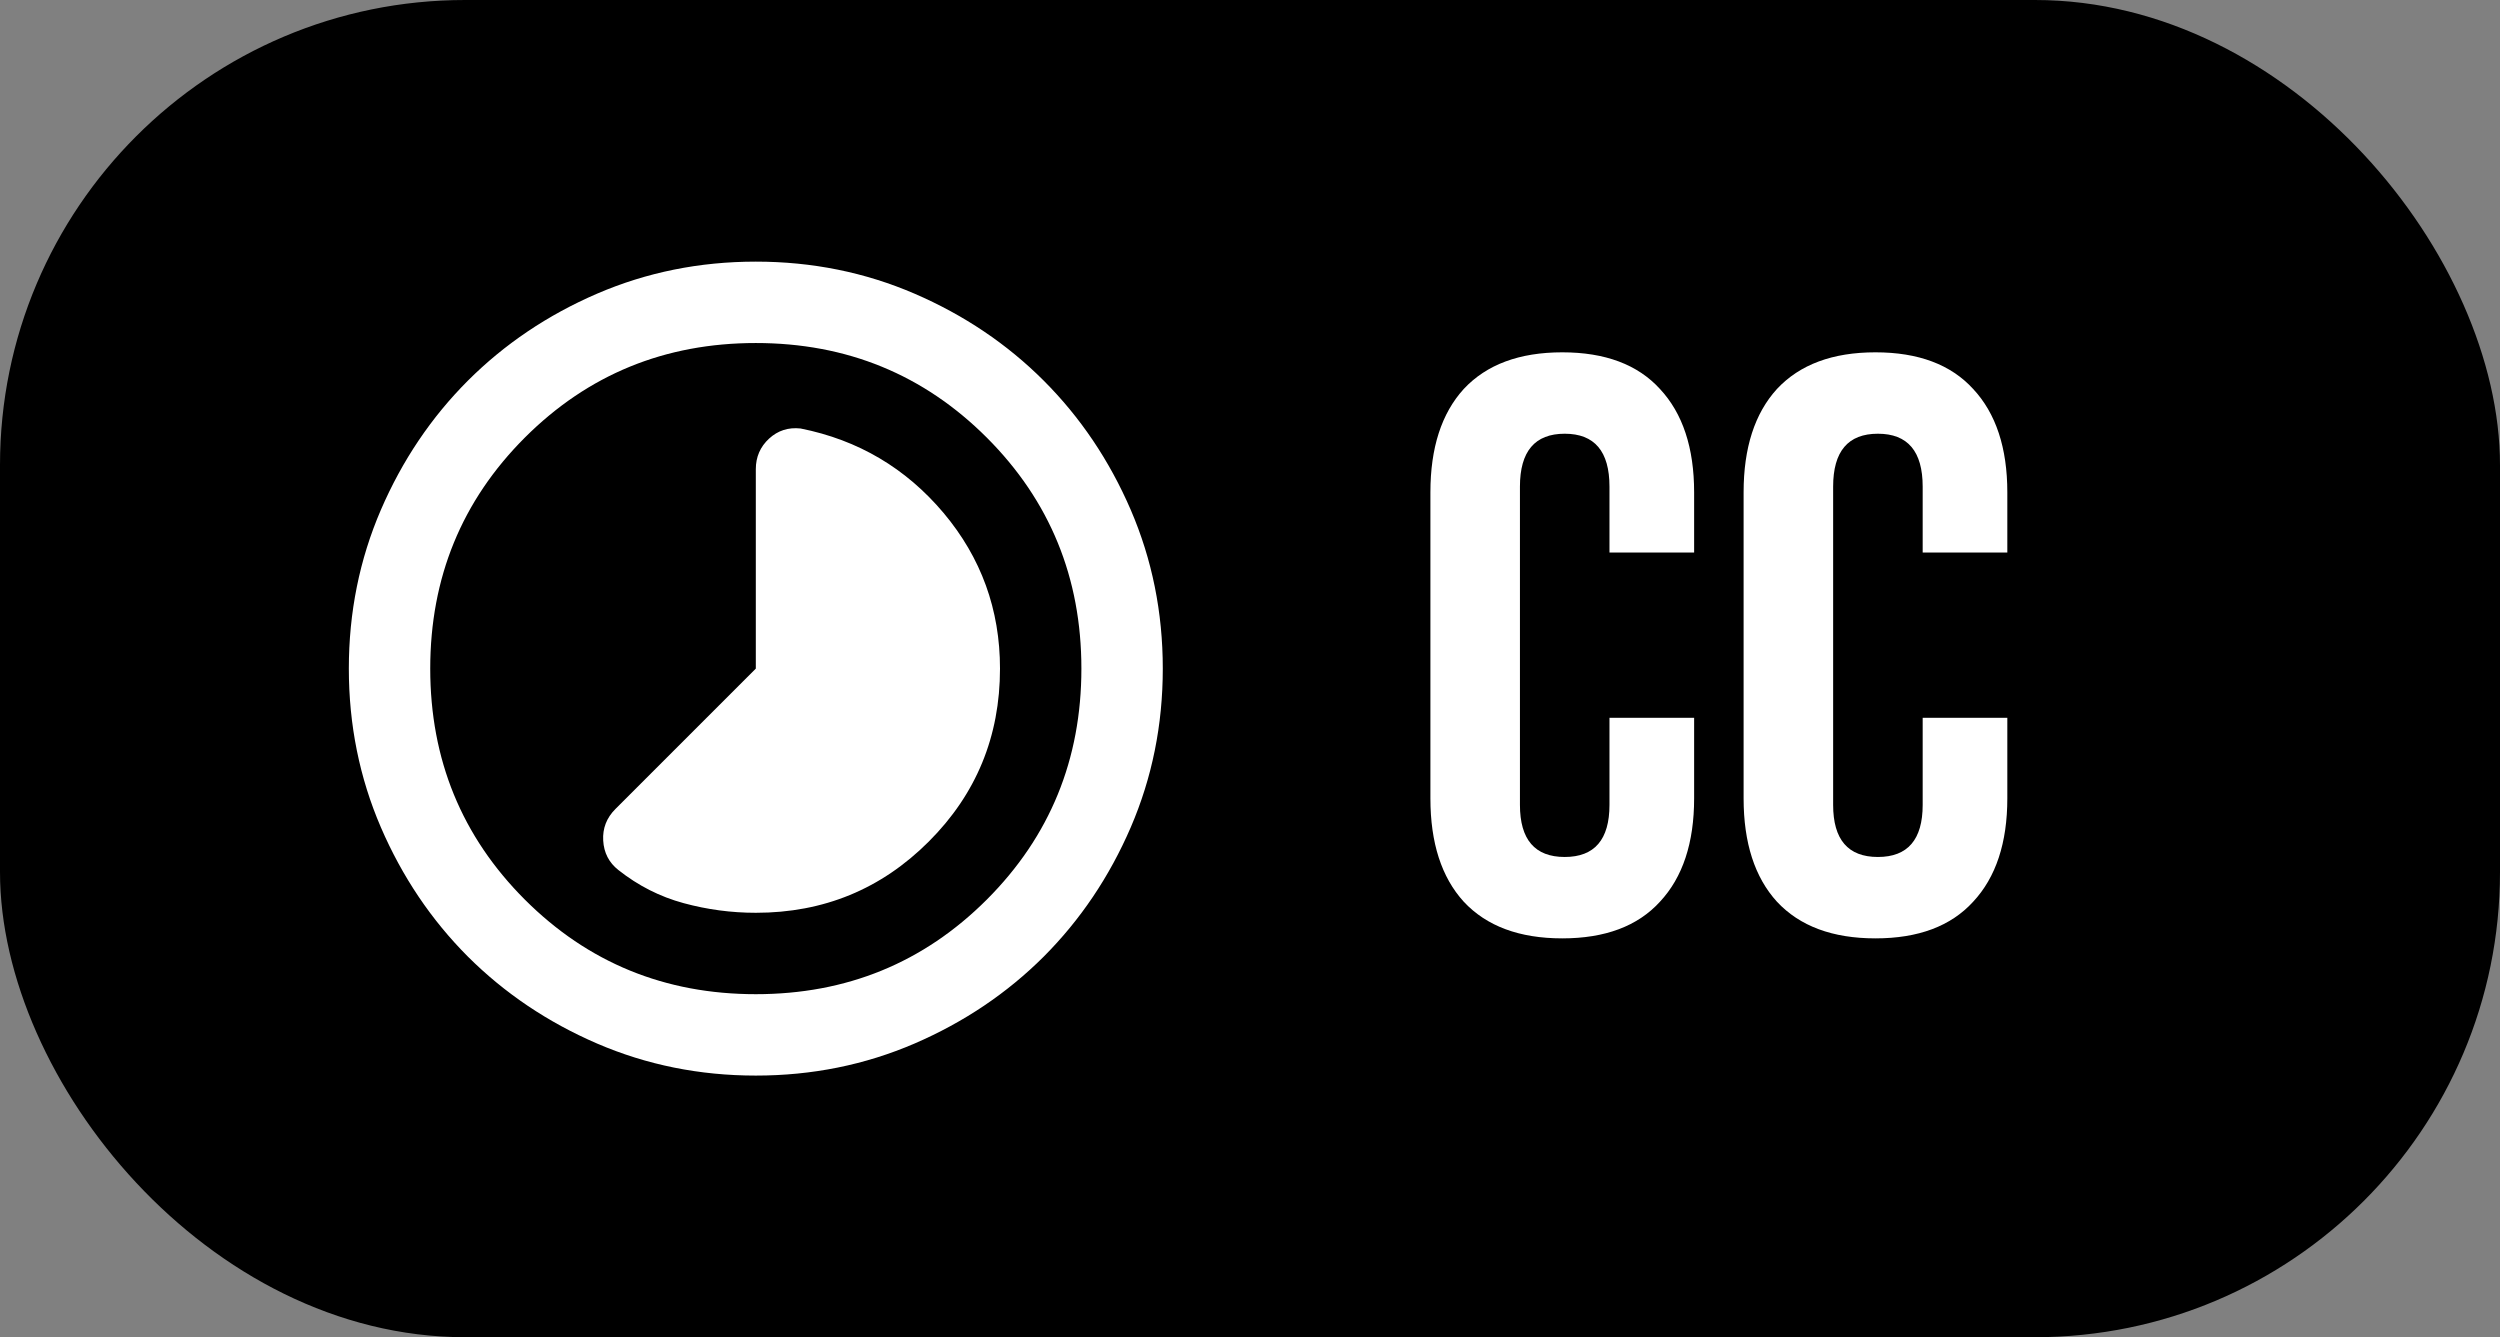
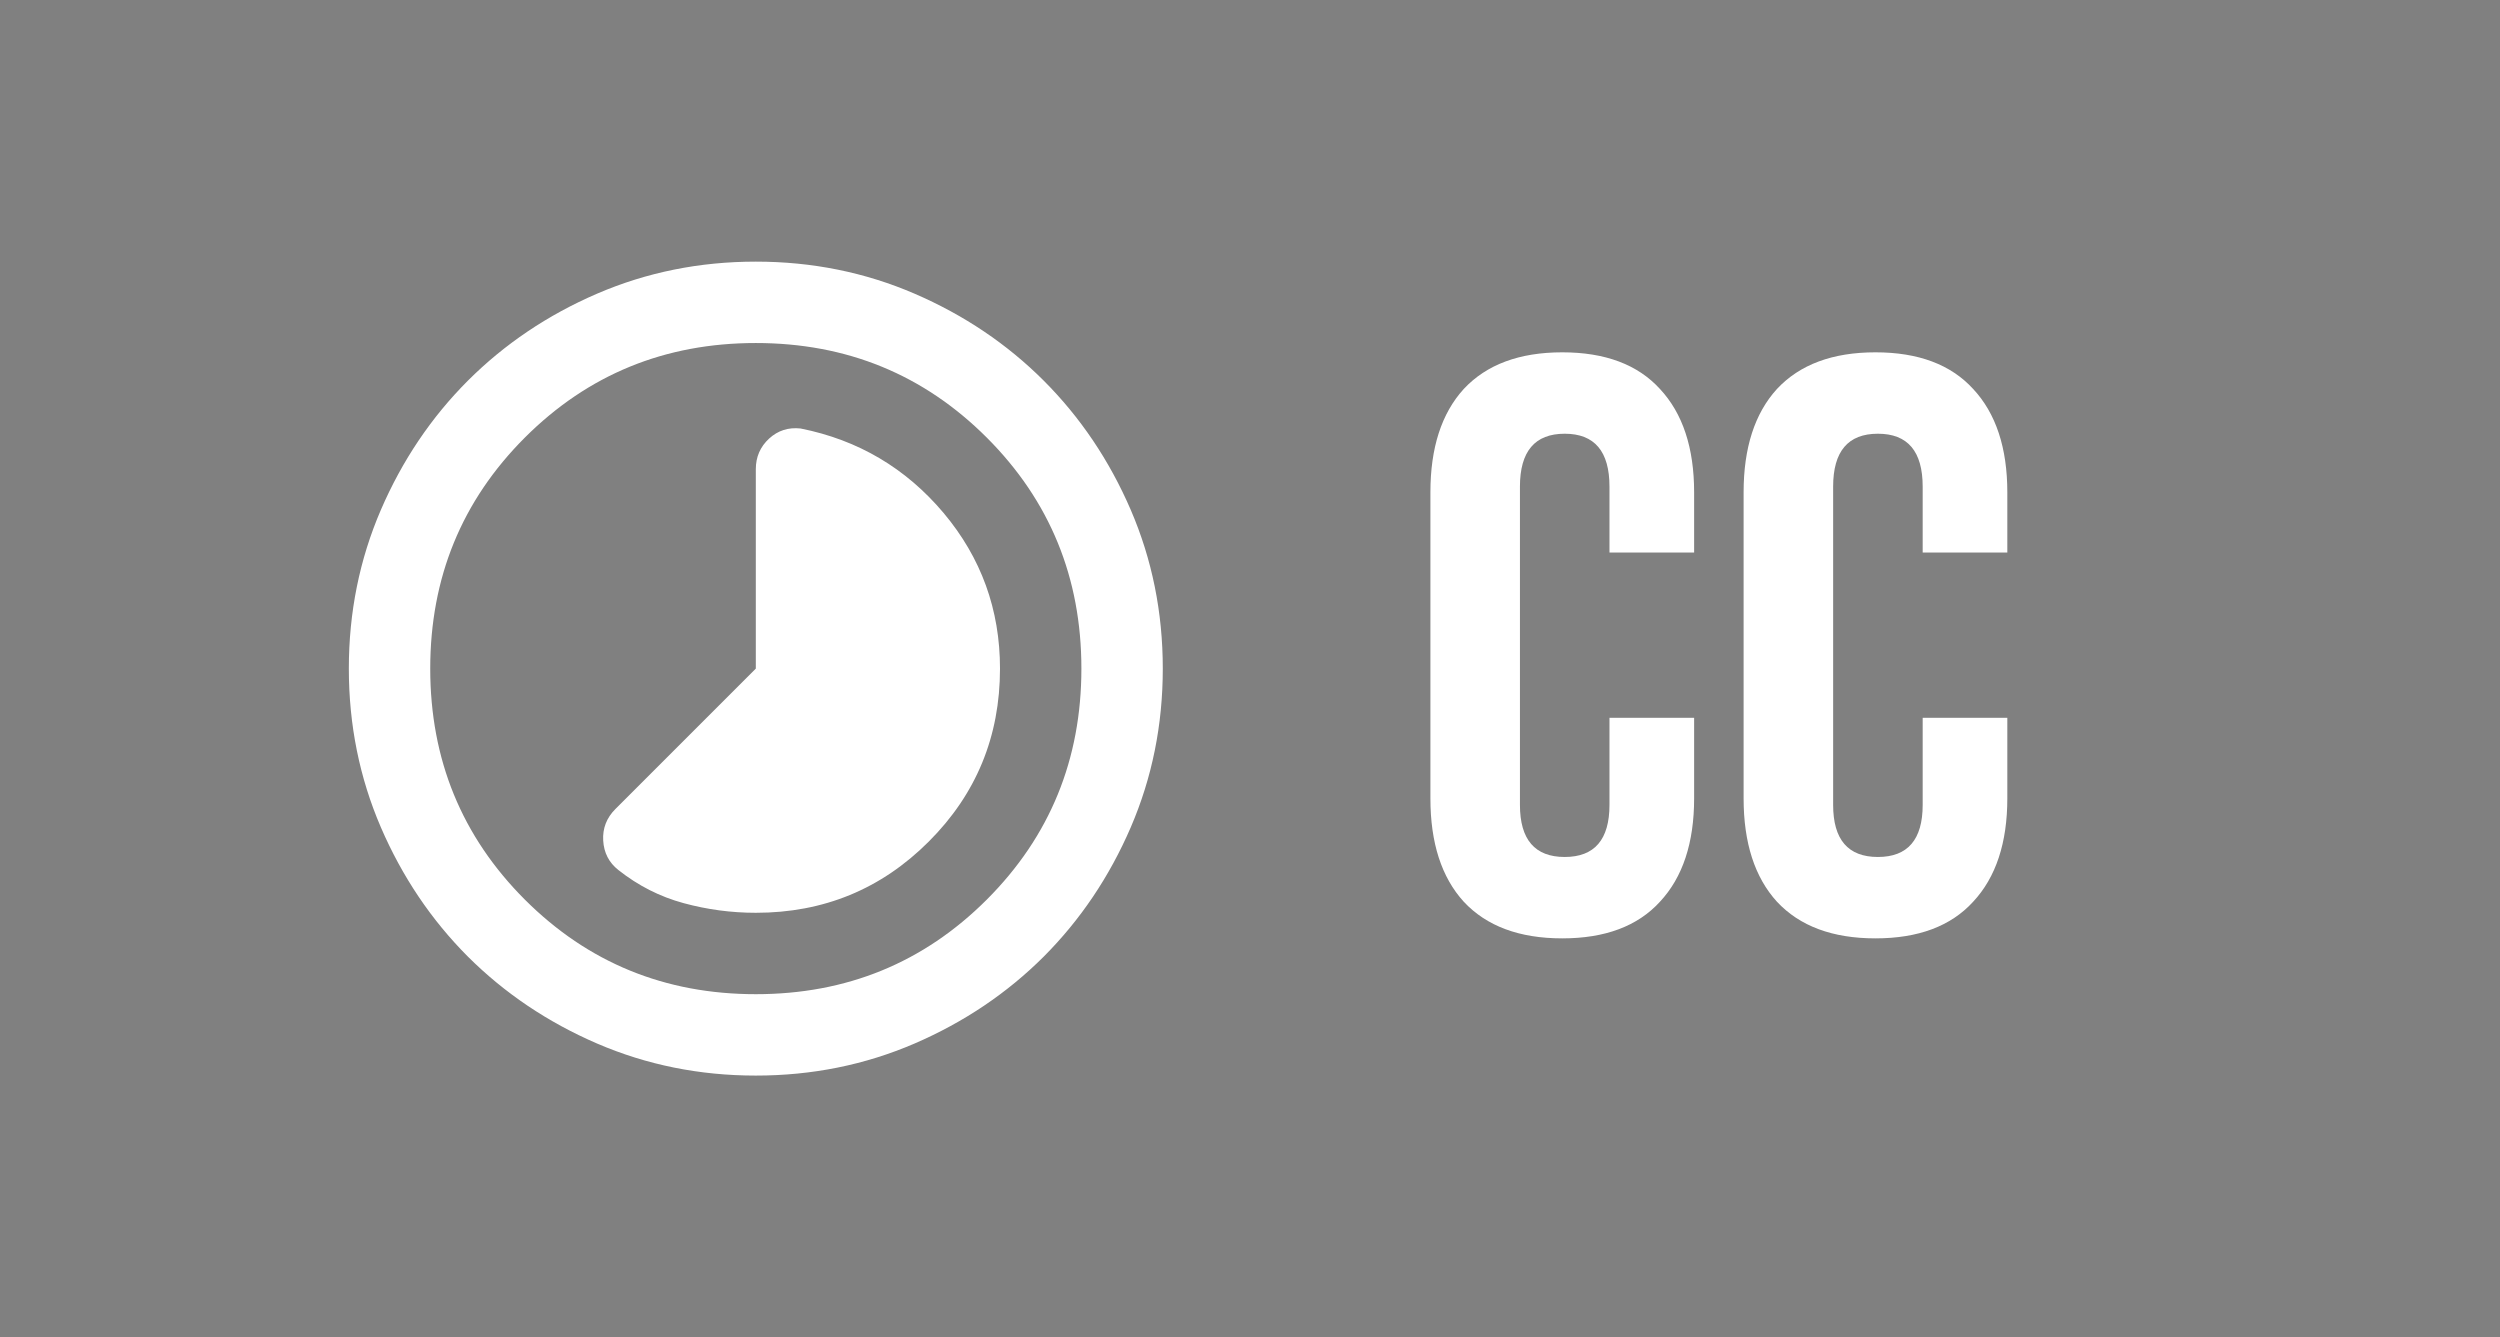
<svg xmlns="http://www.w3.org/2000/svg" width="43" height="23" viewBox="0 0 43 23" fill="none">
  <rect x="0" y="0" width="43" height="23" fill="#808080" stroke="none" />
-   <rect width="43" height="23" rx="8" fill="black" />
  <path d="M13 15.7C14.167 15.7 15.158 15.292 15.975 14.475C16.792 13.658 17.2 12.667 17.2 11.5C17.2 10.485 16.876 9.592 16.229 8.822C15.581 8.053 14.762 7.568 13.77 7.37C13.56 7.347 13.379 7.405 13.227 7.545C13.076 7.685 13 7.86 13 8.07V11.5L10.585 13.915C10.433 14.067 10.363 14.248 10.375 14.457C10.387 14.668 10.474 14.837 10.637 14.965C10.976 15.233 11.349 15.423 11.758 15.534C12.166 15.645 12.58 15.7 13 15.7ZM13 18.5C12.032 18.5 11.122 18.316 10.27 17.949C9.418 17.581 8.678 17.082 8.047 16.453C7.418 15.822 6.919 15.082 6.551 14.23C6.184 13.378 6 12.468 6 11.5C6 10.532 6.184 9.622 6.551 8.77C6.919 7.918 7.418 7.178 8.047 6.548C8.678 5.918 9.418 5.419 10.27 5.051C11.122 4.684 12.032 4.5 13 4.5C13.968 4.5 14.878 4.684 15.73 5.051C16.582 5.419 17.323 5.918 17.953 6.548C18.582 7.178 19.081 7.918 19.449 8.77C19.816 9.622 20 10.532 20 11.5C20 12.468 19.816 13.378 19.449 14.23C19.081 15.082 18.582 15.822 17.953 16.453C17.323 17.082 16.582 17.581 15.73 17.949C14.878 18.316 13.968 18.5 13 18.5ZM13 17.1C14.563 17.1 15.887 16.558 16.973 15.473C18.058 14.387 18.6 13.063 18.6 11.5C18.6 9.937 18.058 8.613 16.973 7.527C15.887 6.442 14.563 5.9 13 5.9C11.437 5.9 10.113 6.442 9.027 7.527C7.942 8.613 7.4 9.937 7.4 11.5C7.4 13.063 7.942 14.387 9.027 15.473C10.113 16.558 11.437 17.1 13 17.1Z" fill="white" />
  <path d="M26.871 16.14C26.134 16.14 25.569 15.93 25.177 15.51C24.794 15.09 24.603 14.497 24.603 13.732V8.468C24.603 7.703 24.794 7.11 25.177 6.69C25.569 6.27 26.134 6.06 26.871 6.06C27.608 6.06 28.168 6.27 28.551 6.69C28.943 7.11 29.139 7.703 29.139 8.468V9.504H27.683V8.37C27.683 7.763 27.426 7.46 26.913 7.46C26.4 7.46 26.143 7.763 26.143 8.37V13.844C26.143 14.441 26.4 14.74 26.913 14.74C27.426 14.74 27.683 14.441 27.683 13.844V12.346H29.139V13.732C29.139 14.497 28.943 15.09 28.551 15.51C28.168 15.93 27.608 16.14 26.871 16.14ZM32.258 16.14C31.52 16.14 30.956 15.93 30.564 15.51C30.181 15.09 29.99 14.497 29.99 13.732V8.468C29.99 7.703 30.181 7.11 30.564 6.69C30.956 6.27 31.52 6.06 32.258 6.06C32.995 6.06 33.555 6.27 33.938 6.69C34.33 7.11 34.526 7.703 34.526 8.468V9.504H33.07V8.37C33.07 7.763 32.813 7.46 32.3 7.46C31.786 7.46 31.53 7.763 31.53 8.37V13.844C31.53 14.441 31.786 14.74 32.3 14.74C32.813 14.74 33.07 14.441 33.07 13.844V12.346H34.526V13.732C34.526 14.497 34.33 15.09 33.938 15.51C33.555 15.93 32.995 16.14 32.258 16.14Z" fill="white" />
</svg>